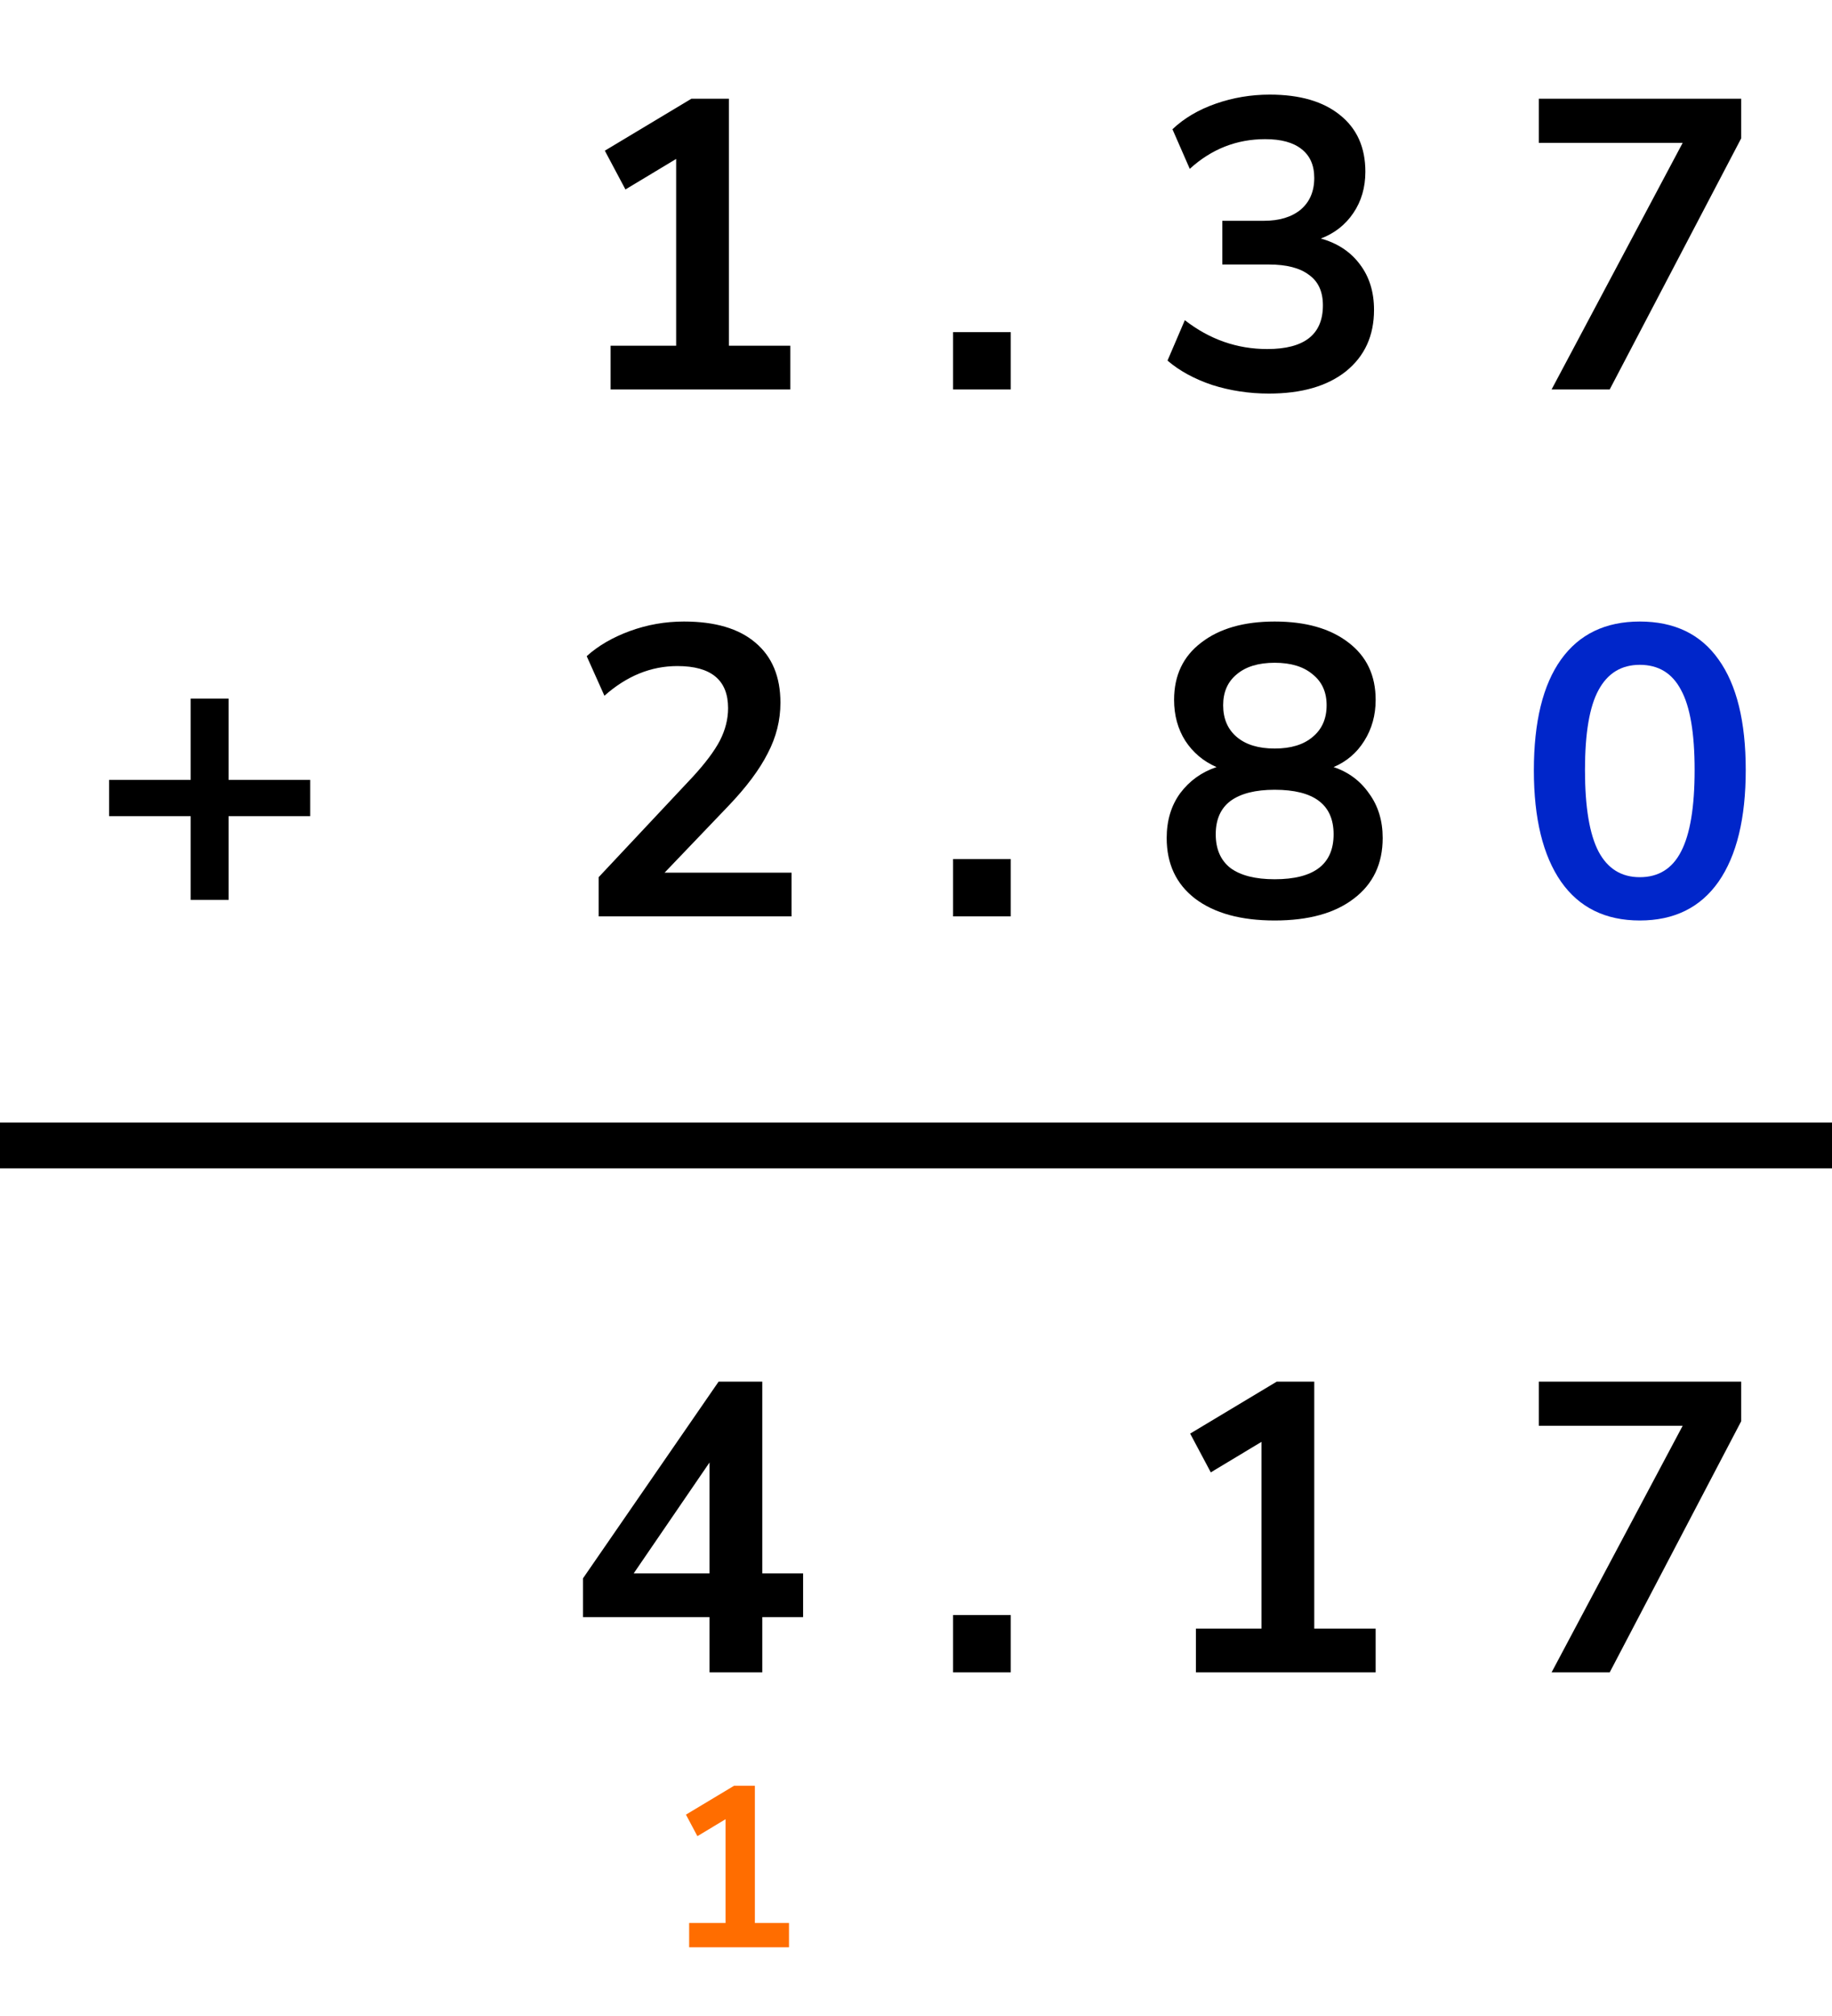
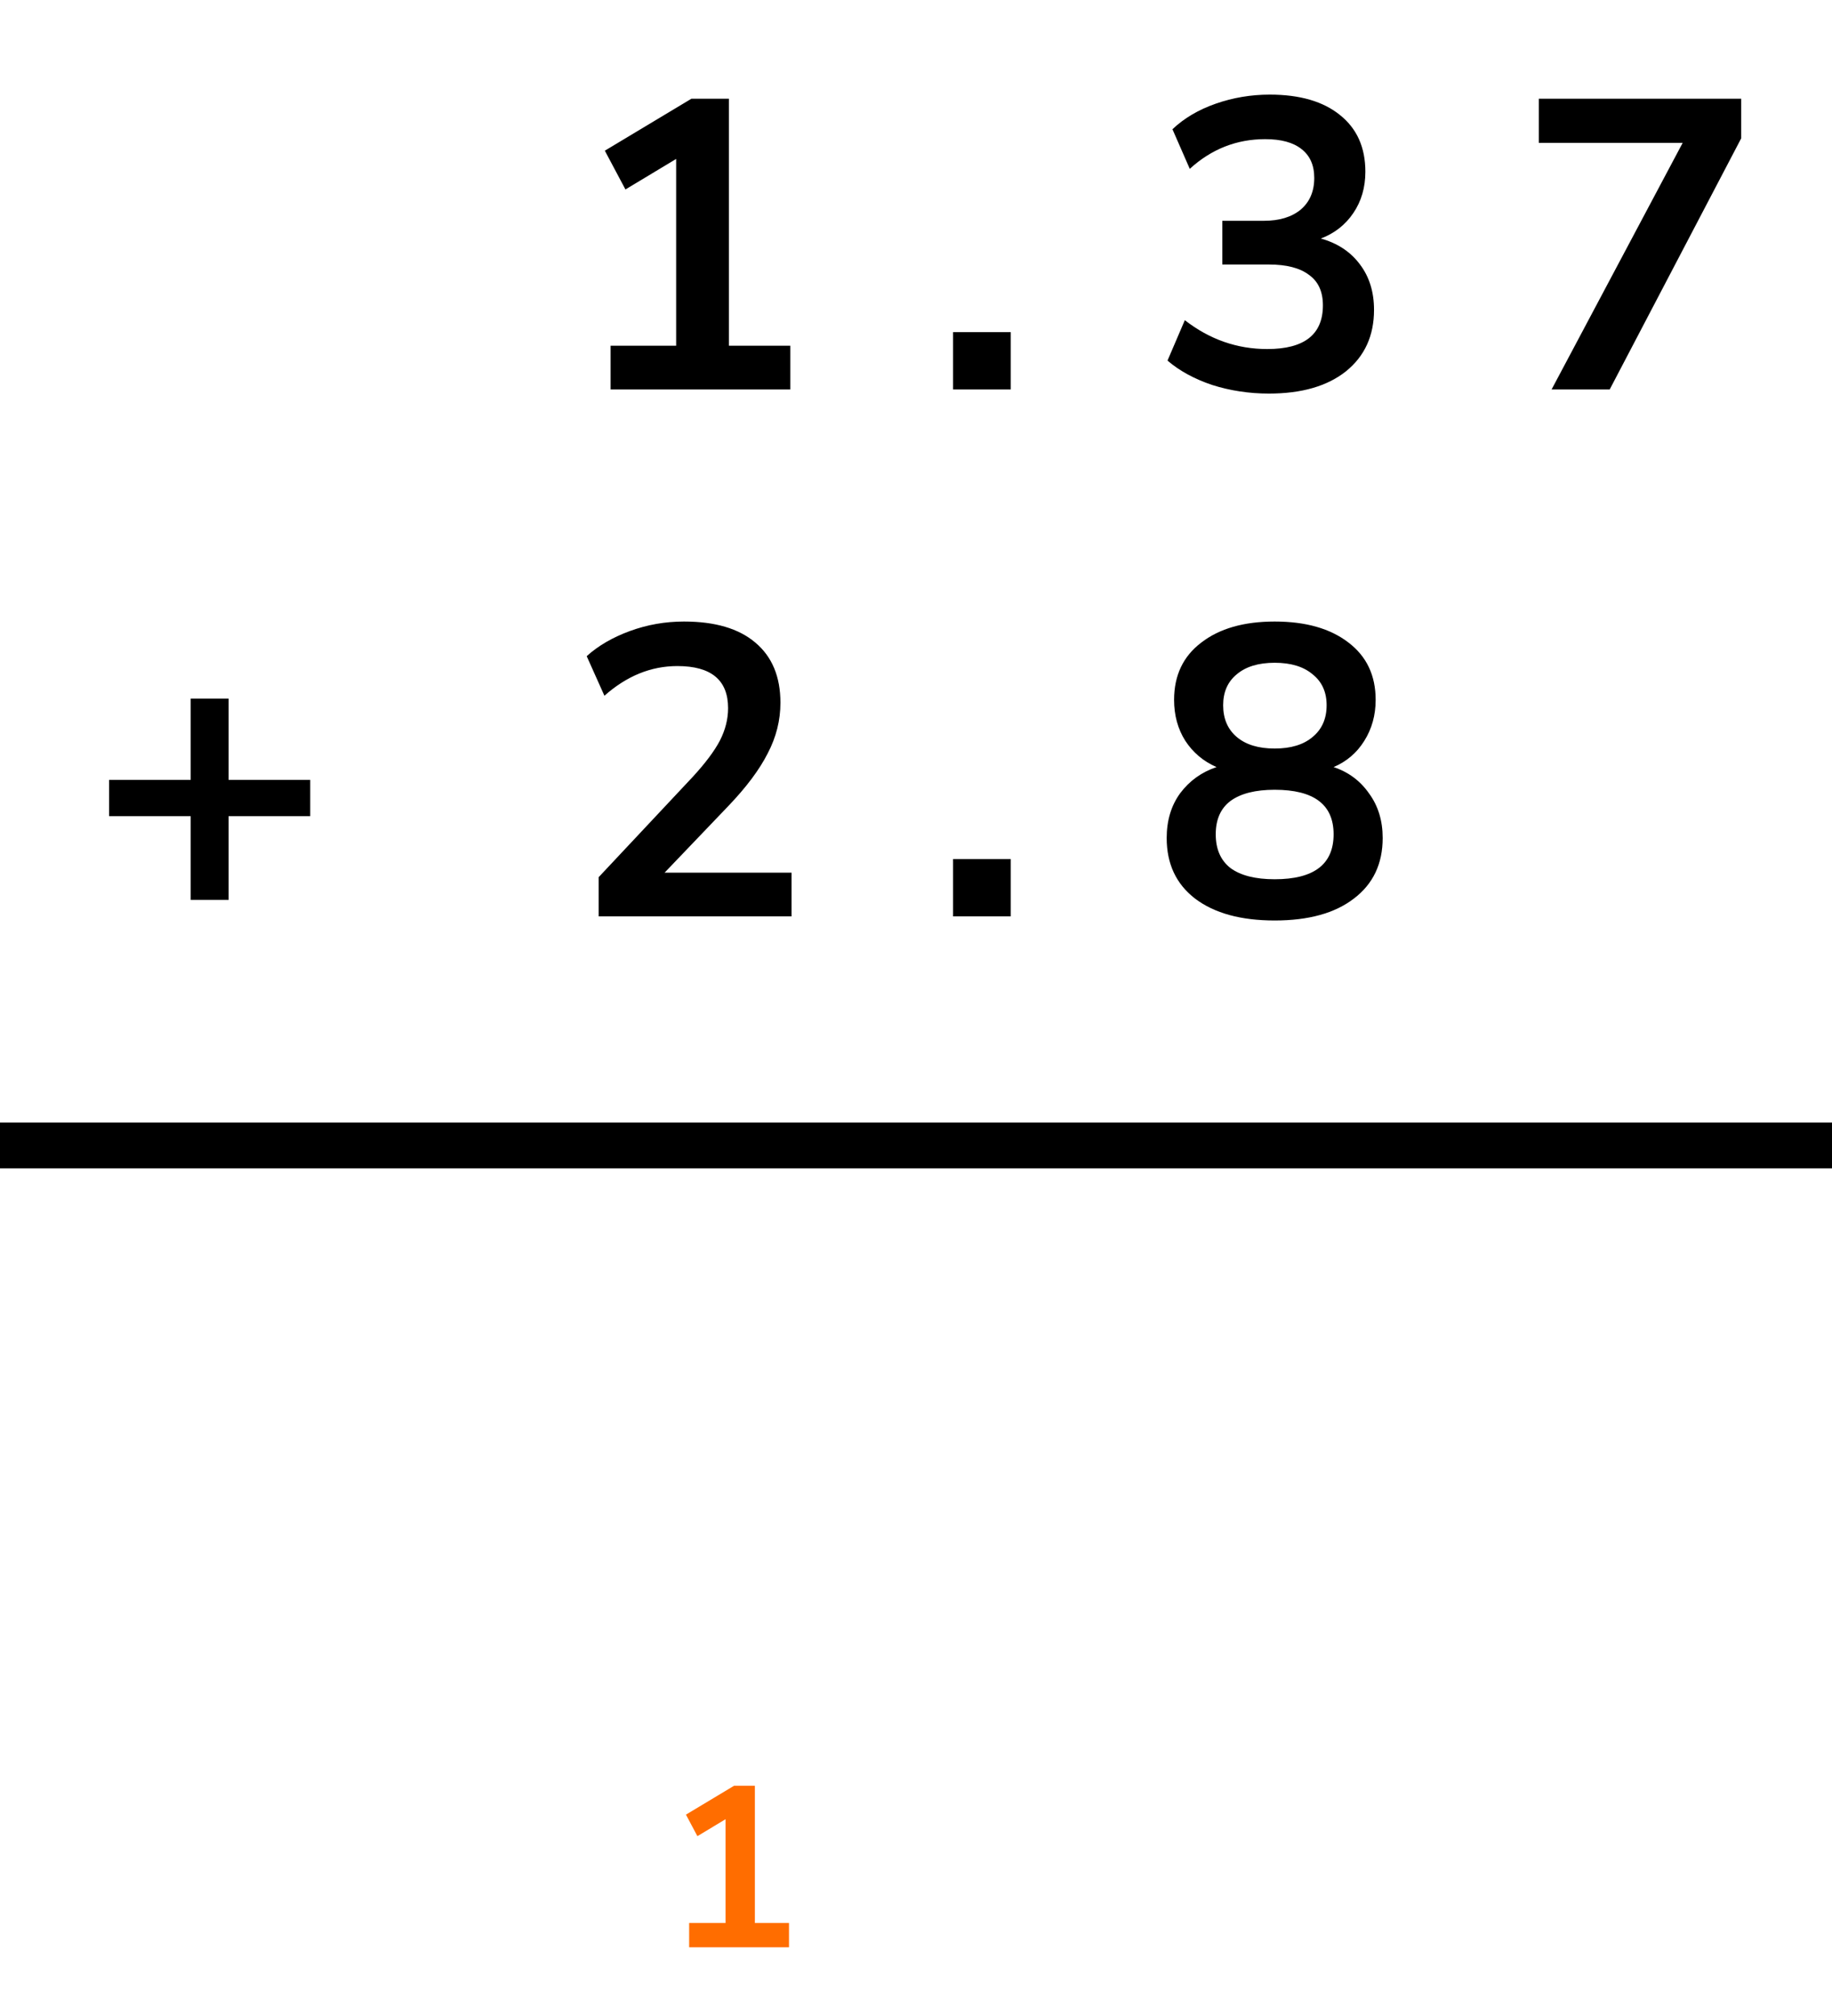
<svg xmlns="http://www.w3.org/2000/svg" width="80" height="88" viewBox="0 0 80 88" fill="none">
  <path d="M26.664 17V15.092H29.526V6.938L27.312 8.27L26.412 6.578L30.192 4.31H31.83V15.092H34.512V17H26.664ZM41.618 17V14.498H44.138V17H41.618ZM55.41 17.18C54.547 17.18 53.718 17.054 52.926 16.802C52.147 16.538 51.498 16.184 50.983 15.74L51.739 13.976C52.819 14.816 54.019 15.236 55.339 15.236C56.959 15.236 57.769 14.6 57.769 13.328C57.769 12.728 57.565 12.284 57.157 11.996C56.761 11.696 56.178 11.546 55.41 11.546H53.377V9.638H55.194C55.867 9.638 56.401 9.476 56.797 9.152C57.193 8.816 57.391 8.354 57.391 7.766C57.391 7.214 57.205 6.794 56.833 6.506C56.472 6.218 55.944 6.074 55.248 6.074C54.001 6.074 52.903 6.506 51.955 7.37L51.199 5.642C51.703 5.162 52.333 4.79 53.089 4.526C53.844 4.262 54.63 4.13 55.447 4.13C56.767 4.13 57.792 4.43 58.525 5.03C59.257 5.618 59.623 6.44 59.623 7.496C59.623 8.18 59.449 8.78 59.1 9.296C58.752 9.812 58.279 10.184 57.678 10.412C58.41 10.616 58.98 10.994 59.389 11.546C59.797 12.086 60.001 12.746 60.001 13.526C60.001 14.654 59.593 15.548 58.776 16.208C57.961 16.856 56.839 17.18 55.41 17.18ZM67.755 17L73.479 6.236H67.197V4.31H76.035V6.038L70.293 17H67.755ZM8.327 39.28V35.626H4.763V34.042H8.327V30.496H9.983V34.042H13.547V35.626H9.983V39.28H8.327ZM26.142 40V38.29L30.246 33.916C30.798 33.316 31.194 32.788 31.434 32.332C31.674 31.864 31.794 31.39 31.794 30.91C31.794 29.686 31.056 29.074 29.58 29.074C28.428 29.074 27.366 29.506 26.394 30.37L25.62 28.642C26.124 28.186 26.754 27.82 27.51 27.544C28.266 27.268 29.052 27.13 29.868 27.13C31.224 27.13 32.262 27.436 32.982 28.048C33.714 28.66 34.08 29.536 34.08 30.676C34.08 31.444 33.894 32.182 33.522 32.89C33.162 33.598 32.592 34.36 31.812 35.176L29.022 38.092H34.566V40H26.142ZM41.618 40V37.498H44.138V40H41.618ZM55.663 40.18C54.187 40.18 53.029 39.862 52.188 39.226C51.361 38.59 50.947 37.708 50.947 36.58C50.947 35.812 51.145 35.158 51.541 34.618C51.949 34.078 52.477 33.7 53.124 33.484C52.548 33.232 52.093 32.848 51.757 32.332C51.432 31.816 51.27 31.222 51.27 30.55C51.27 29.482 51.666 28.648 52.459 28.048C53.251 27.436 54.319 27.13 55.663 27.13C57.019 27.13 58.093 27.436 58.885 28.048C59.676 28.648 60.072 29.482 60.072 30.55C60.072 31.222 59.904 31.822 59.569 32.35C59.245 32.866 58.8 33.244 58.236 33.484C58.885 33.7 59.401 34.084 59.785 34.636C60.181 35.176 60.379 35.824 60.379 36.58C60.379 37.708 59.959 38.59 59.118 39.226C58.291 39.862 57.139 40.18 55.663 40.18ZM55.663 32.674C56.37 32.674 56.922 32.506 57.319 32.17C57.727 31.834 57.931 31.372 57.931 30.784C57.931 30.208 57.727 29.758 57.319 29.434C56.922 29.098 56.37 28.93 55.663 28.93C54.955 28.93 54.403 29.098 54.007 29.434C53.611 29.758 53.413 30.208 53.413 30.784C53.413 31.372 53.611 31.834 54.007 32.17C54.403 32.506 54.955 32.674 55.663 32.674ZM55.663 38.38C57.379 38.38 58.236 37.726 58.236 36.418C58.236 35.122 57.379 34.474 55.663 34.474C54.822 34.474 54.181 34.636 53.736 34.96C53.304 35.284 53.089 35.77 53.089 36.418C53.089 37.066 53.304 37.558 53.736 37.894C54.181 38.218 54.822 38.38 55.663 38.38Z" fill="black" />
-   <path d="M71.607 40.18C70.107 40.18 68.961 39.616 68.169 38.488C67.377 37.348 66.981 35.728 66.981 33.628C66.981 31.504 67.377 29.89 68.169 28.786C68.961 27.682 70.107 27.13 71.607 27.13C73.119 27.13 74.265 27.682 75.045 28.786C75.837 29.89 76.233 31.498 76.233 33.61C76.233 35.722 75.837 37.348 75.045 38.488C74.253 39.616 73.107 40.18 71.607 40.18ZM71.607 38.29C72.423 38.29 73.023 37.918 73.407 37.174C73.803 36.418 74.001 35.23 74.001 33.61C74.001 32.002 73.803 30.838 73.407 30.118C73.023 29.386 72.423 29.02 71.607 29.02C70.803 29.02 70.203 29.386 69.807 30.118C69.411 30.838 69.213 32.002 69.213 33.61C69.213 35.23 69.411 36.418 69.807 37.174C70.203 37.918 70.803 38.29 71.607 38.29Z" fill="#0026CA" />
  <line x1="8.74228e-08" y1="50" x2="80" y2="50" stroke="black" stroke-width="2" />
-   <path d="M30.984 73V70.588H25.458V68.896L31.38 60.31H33.288V68.68H35.07V70.588H33.288V73H30.984ZM30.984 68.68V63.838L27.672 68.68H30.984ZM41.618 73V70.498H44.138V73H41.618ZM52.224 73V71.092H55.087V62.938L52.873 64.27L51.972 62.578L55.752 60.31H57.391V71.092H60.072V73H52.224ZM67.755 73L73.479 62.236H67.197V60.31H76.035V62.038L70.293 73H67.755Z" fill="black" />
  <path d="M30.094 85V83.94H31.684V79.41L30.454 80.15L29.954 79.21L32.054 77.95H32.964V83.94H34.454V85H30.094Z" fill="#FF6D00" />
</svg>